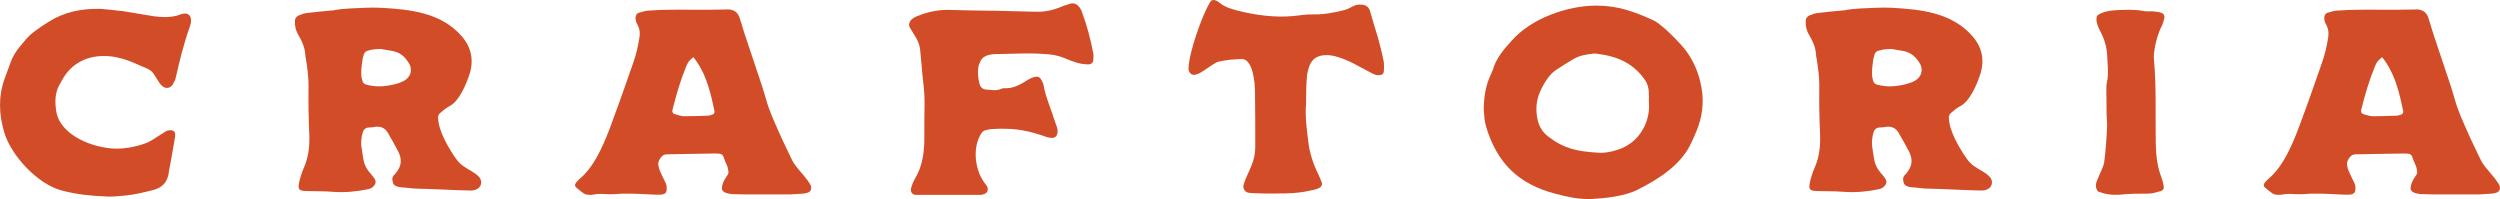
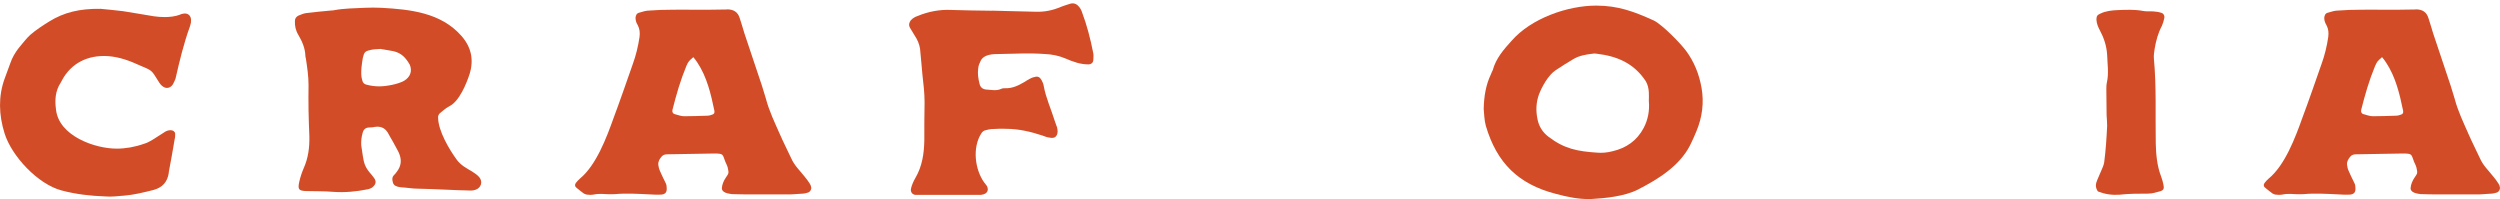
<svg xmlns="http://www.w3.org/2000/svg" viewBox="0 0 574.56 45.75" data-name="Layer 2" id="Layer_2">
  <defs>
    <style>
      .cls-1 {
        fill: #d24d27;
        stroke-width: 0px;
      }
    </style>
  </defs>
  <g data-name="Layer 1" id="Layer_1-2">
    <g>
      <path d="m23.02,2.02c1.29.12,3.32.31,5.28.55,2.4.37,4.73.8,7.06,1.17.8.12,1.66.18,2.46.18,1.17,0,2.4-.12,3.56-.55.12-.06.31-.18.49-.18,1.23-.37,2.15.37,2.03,1.66,0,.43-.12.8-.25,1.23-1.41,3.87-2.4,7.98-3.32,12.04-.18.43-.37.86-.61,1.29-.37.55-.86.8-1.35.8-.86,0-1.6-.86-1.97-1.54-1.66-2.7-1.41-2.4-4.36-3.68-2.27-1.04-4.61-1.9-7.19-2.09-4.73-.31-8.48,1.66-10.56,5.47-.12.25-.25.43-.37.68-1.23,1.9-1.35,3.99-1.04,6.2.68,5.96,8.84,8.91,13.94,8.91,2.03,0,4.18-.37,6.26-1.11.68-.18,1.35-.55,1.97-.92.92-.55,1.78-1.17,2.7-1.72.43-.31.92-.49,1.47-.49s.98.31,1.04.8c0,.43,0,.86-.12,1.29-.43,2.52-.86,5.04-1.35,7.55v.18c-.31,2.09-1.47,3.38-3.56,3.93-2.21.55-4.42,1.11-6.69,1.29-1.47.12-2.95.31-4.42.18-3.32-.12-6.63-.49-9.89-1.35-5.53-1.41-11.61-7.98-13.2-13.2-1.29-4.18-1.47-8.41.06-12.59.43-1.17.86-2.33,1.29-3.5.43-1.29,1.11-2.4,1.9-3.44.92-1.04,1.72-2.21,2.7-3.07,1.35-1.17,2.89-2.15,4.36-3.07,3.38-2.09,7-2.95,11.67-2.89Z" class="cls-1" />
      <path d="m70.91,25.61c0-2.27-.06-4.18,0-6.08,0-2.03-.31-4.05-.61-6.08-.06-.18-.12-.43-.12-.68-.06-1.72-.74-3.25-1.6-4.73-.61-.98-.86-2.09-.8-3.25,0-.55.31-.98.86-1.23.55-.18,1.11-.49,1.72-.55,1.97-.25,3.93-.43,5.9-.61.18,0,.37,0,.55-.06,2.27-.43,4.67-.43,7-.55,1.23-.06,2.52-.06,3.81,0,6.69.37,13.7,1.11,18.42,6.45,2.27,2.58,2.89,5.47,1.9,8.72-.74,2.27-2.4,6.39-4.73,7.49-.8.43-1.47,1.04-2.15,1.6-.25.31-.43.61-.37.98,0,3.01,2.58,7.37,4.3,9.7.92,1.23,2.15,1.9,3.44,2.64.61.37,1.23.8,1.72,1.35.86,1.04.43,2.46-.86,2.89-.31.12-.68.18-1.04.18-3.81-.06-8.48-.37-12.22-.43-1.29,0-2.52-.25-3.81-.31-.25-.06-.49-.06-.74-.12-.86-.25-1.17-.55-1.29-1.47-.06-.43,0-.86.31-1.17.25-.25.49-.49.68-.8.92-1.17,1.17-2.46.68-3.87-.18-.61-.55-1.17-.86-1.78-.43-.86-.92-1.66-1.41-2.52-.61-1.23-1.23-2.15-2.76-2.21-.86,0-.92.18-1.84.18-.86,0-1.41.31-1.66,1.29-.25.92-.37,1.84-.31,2.82.06.25.06.55.12.8l.25,1.66c.25,1.6.49,2.46,1.54,3.75.37.43.74.86,1.04,1.29.49.68.49,1.29-.12,1.9-.31.37-.74.55-1.23.68-2.64.55-5.34.8-8.05.61-2.09-.18-4.11-.12-6.14-.18-1.78-.06-2.03-.37-1.66-2.09.25-1.11.61-2.21,1.04-3.19,1.04-2.33,1.35-4.79,1.29-7.31-.06-2.03-.18-4.05-.18-5.71Zm16.64-14.37c-.98.06-1.9.06-2.89.37-.49.12-.86.37-1.04.86,0,.06-.06.12-.06.25l-.12.37c0,.12-.06.18-.06.25-.12.74-.25,1.54-.31,2.27-.06.98-.12,1.9.18,2.83.12.61.49.92,1.04,1.04.98.25,1.9.37,2.89.37,1.6,0,4.3-.49,5.71-1.29,1.41-.86,1.9-2.21,1.29-3.68-.92-1.6-1.9-2.7-3.81-3.13-.92-.18-1.84-.31-2.83-.49Z" class="cls-1" />
      <path d="m167.08,2.15c1.54,0,2.52.61,2.95,2.09.37,1.11.68,2.21,1.04,3.38l4.05,12.1c.31.98.61,2.03.92,3.01.74,2.82,2.03,5.47,3.19,8.11.8,1.84,1.72,3.62,2.58,5.47.74,1.72,1.97,2.83,3.13,4.3.43.49.8,1.04,1.17,1.6.18.25.25.49.31.8.12.49-.18,1.04-.68,1.23-.31.12-.68.18-1.04.25-.92.06-1.9.12-2.83.18-2.83,0-11.91.06-13.7-.06-.8-.12-2.27-.31-2.27-1.35.06-.92.43-1.72.92-2.46.74-1.04.68-1.04.43-2.27-.12-.49-.37-.92-.55-1.35-.68-1.72-.31-1.9-2.64-1.9-3.5.06-7.06.12-10.56.18-.55,0-1.04.06-1.41.49-.49.55-.86,1.17-.8,1.9.06.49.18,1.04.43,1.54.31.74.68,1.47,1.04,2.21.18.37.43.8.43,1.17.12,1.04.12,2.03-1.66,1.97-.74,0-1.41,0-2.15-.06-2.7-.12-5.4-.31-8.05-.06-.68.06-1.35,0-1.97,0-1.04-.06-2.03-.12-3.07.12-.37.06-.8.06-1.23,0-.31,0-.61-.12-.86-.25-.55-.43-1.17-.86-1.72-1.35-.37-.25-.43-.74-.12-1.11.25-.31.55-.68.92-.98,3.75-3.07,6.14-9.46,7.74-13.94,1.54-4.11,2.95-8.23,4.42-12.41.74-2.03,1.23-4.11,1.54-6.2.12-.98.06-1.84-.43-2.76-.31-.49-.49-1.04-.49-1.66.06-.55.25-1.04.86-1.17.8-.25,1.6-.49,2.4-.49,1.6-.12,3.19-.18,4.85-.18,1.78-.06,3.56,0,5.34,0,2.52,0,5.04,0,7.55-.06Zm-7.74,10.99c-.98.86-1.11.92-1.6,2.03-1.35,3.26-2.33,6.63-3.19,10.07-.12.43.06.86.49.98.74.18,1.41.49,2.15.49,1.78,0,3.56-.06,5.34-.12.43,0,.8-.12,1.17-.25.43-.12.55-.43.49-.86-.8-3.87-1.72-7.8-3.93-11.12-.25-.43-.55-.74-.92-1.23Z" class="cls-1" />
      <path d="m227.94,2.45c3.25.06,6.69.18,10.13.25,1.97.06,3.87-.31,5.71-1.11.74-.31,1.47-.49,2.21-.74.86-.25,1.54.12,2.03.74.31.37.55.86.68,1.29,1.11,2.95,1.9,6.02,2.52,9.15.12.49.12,1.04.06,1.6,0,.74-.37,1.11-1.11,1.17-1.9,0-3.56-.61-5.28-1.35-1.6-.68-3.19-.98-4.85-1.04-3.44-.25-6.82-.06-10.19,0-1.6,0-3.81,0-4.54,1.72-.25.49-.43.98-.49,1.54-.18,1.23,0,2.4.31,3.62.18.74.68,1.23,1.54,1.29,1.17.06,2.33.37,3.5-.18.25-.12.55-.12.86-.12,1.6.06,3.01-.61,4.36-1.41.37-.25.8-.49,1.23-.74.37-.18.74-.37,1.17-.43.74-.25,1.23.06,1.6.74.25.43.43.92.49,1.35.49,2.7,1.66,5.22,2.46,7.8.18.61.43,1.17.61,1.72.06.31.12.61.12.92-.06,1.11-.68,1.66-1.78,1.41-.55-.06-1.17-.25-1.72-.49-2.58-.86-5.47-1.54-8.23-1.54-1.17-.06-2.33,0-3.56.06-.37.06-.8.12-1.23.25-.37.06-.74.31-.98.68-2.15,3.25-1.54,8.41.68,11.42.12.12.18.18.25.31.92.98.68,2.33-1.11,2.46h-14.99c-.74-.06-1.17-.68-1.04-1.41.18-.86.61-1.78,1.04-2.52,1.54-2.64,1.97-5.53,2.03-8.54,0-2.95,0-5.83.06-8.78,0-2.15-.25-4.24-.49-6.33-.06-.68-.12-1.35-.18-2.03-.12-1.29-.25-2.64-.37-3.99-.18-1.11-.61-2.09-1.23-3.01-.37-.61-.74-1.23-1.11-1.84-.31-.61-.18-1.17.25-1.72.43-.43.92-.74,1.47-.92,2.52-1.04,5.1-1.54,7.8-1.41,3.07.12,6.08.12,9.34.18Z" class="cls-1" />
-       <path d="m300.16,23.83c-.25,3.01.18,6.02.55,8.97.25,2.27,1.17,5.1,2.21,7.12.31.61.55,1.29.8,1.9.25.49.06.98-.37,1.29-.8.43-1.66.61-2.52.74-2.27.55-4.73.61-7.06.61-1.9.06-3.81,0-5.65-.06-.43,0-.86-.06-1.29-.12-.68-.12-1.23-.98-1.04-1.72.12-.55.37-1.17.61-1.72.37-.92.86-1.84,1.23-2.83.55-1.29.86-2.7.86-4.18,0-4.24,0-8.48-.06-12.71,0-1.9-.43-7.55-3.01-7.55-1.84.06-3.62.18-5.4.61-.49.12-.98.49-1.41.74-.86.55-1.66,1.17-2.52,1.66-.43.31-.98.49-1.47.61-.8.12-1.41-.49-1.47-1.29,0-3.68,3.13-12.34,4.91-15.35.37-.61.86-.68,1.54-.37.18.12.37.18.49.31,1.41,1.23,3.19,1.66,4.91,2.09,4.05.98,8.11,1.47,12.22,1.11,1.47-.12,2.83-.43,4.3-.37,2.52.06,4.97-.37,7.37-.98.74-.18,1.54-.61,2.21-.98.68-.31,1.35-.37,2.09-.25.92.12,1.47.61,1.72,1.6.18.61.37,1.29.55,1.9l1.17,3.87c.55,1.97,1.04,3.87,1.41,5.83.06.68.06,1.35,0,2.03,0,.55-.43.92-.92.92-.61.06-1.17-.06-1.72-.37-.92-.49-1.84-.98-2.76-1.47-1.97-1.11-5.34-2.76-7.68-2.76s-3.75.98-4.3,3.38c-.18.61-.31,1.23-.31,1.84-.18,1.97-.18,3.99-.18,5.96Z" class="cls-1" />
      <path d="m340.99,25.05c.06-2.89.49-5.53,1.66-7.98.12-.37.31-.68.43-.98.74-2.7,2.52-4.73,4.3-6.69,4.48-5.16,12.84-8.11,19.47-8.11,5.1,0,8.78,1.41,13.27,3.44,2.03,1.04,6.08,5.22,7.37,6.94,1.9,2.58,3.01,5.4,3.56,8.48.61,3.44.18,6.76-1.17,10.01-.43,1.04-.92,2.15-1.47,3.25-2.46,4.79-7.37,7.8-12.04,10.19-3.07,1.54-7.49,1.97-10.81,2.15-2.76.06-5.4-.49-8.11-1.23-8.48-2.21-13.45-7.06-15.97-15.6-.37-1.35-.37-2.7-.49-3.87Zm37.95-1.78c0-.68.06-1.41,0-2.09-.06-.92-.25-1.78-.74-2.58-2.7-4.05-6.51-5.71-11.3-6.26-.31-.06-.61-.06-.86,0-1.54.18-3.07.43-4.42,1.23-1.41.86-2.76,1.66-4.11,2.58-1.66,1.11-3.13,3.75-3.81,5.53-.68,1.84-.74,3.75-.37,5.59.31,1.72,1.17,3.13,2.58,4.18,3.62,2.76,6.63,3.32,10.99,3.62,1.23.12,2.52,0,3.69-.31,3.19-.74,5.65-2.46,7.19-5.4.98-1.9,1.35-3.93,1.17-6.08Z" class="cls-1" />
-       <path d="m418.12,25.61c0-2.27-.06-4.18,0-6.08,0-2.03-.31-4.05-.61-6.08-.06-.18-.12-.43-.12-.68-.06-1.72-.74-3.25-1.6-4.73-.61-.98-.86-2.09-.8-3.25,0-.55.31-.98.86-1.23.55-.18,1.11-.49,1.72-.55,1.97-.25,3.93-.43,5.9-.61.18,0,.37,0,.55-.06,2.27-.43,4.67-.43,7-.55,1.23-.06,2.52-.06,3.81,0,6.69.37,13.7,1.11,18.42,6.45,2.27,2.58,2.89,5.47,1.9,8.72-.74,2.27-2.4,6.39-4.73,7.49-.8.43-1.47,1.04-2.15,1.6-.25.31-.43.61-.37.98,0,3.01,2.58,7.37,4.3,9.7.92,1.23,2.15,1.9,3.44,2.64.61.37,1.23.8,1.72,1.35.86,1.04.43,2.46-.86,2.89-.31.12-.68.18-1.04.18-3.81-.06-8.48-.37-12.22-.43-1.29,0-2.52-.25-3.81-.31-.25-.06-.49-.06-.74-.12-.86-.25-1.17-.55-1.29-1.47-.06-.43,0-.86.31-1.17.25-.25.49-.49.68-.8.92-1.17,1.17-2.46.68-3.87-.18-.61-.55-1.17-.86-1.78-.43-.86-.92-1.66-1.41-2.52-.61-1.23-1.23-2.15-2.76-2.21-.86,0-.92.18-1.84.18-.86,0-1.41.31-1.66,1.29-.25.92-.37,1.84-.31,2.82.06.25.06.55.12.8l.25,1.66c.25,1.6.49,2.46,1.54,3.75.37.43.74.86,1.04,1.29.49.68.49,1.29-.12,1.9-.31.37-.74.55-1.23.68-2.64.55-5.34.8-8.05.61-2.09-.18-4.11-.12-6.14-.18-1.78-.06-2.03-.37-1.66-2.09.25-1.11.61-2.21,1.04-3.19,1.04-2.33,1.35-4.79,1.29-7.31-.06-2.03-.18-4.05-.18-5.71Zm16.64-14.37c-.98.06-1.9.06-2.89.37-.49.12-.86.37-1.04.86,0,.06-.06.12-.06.25l-.12.37c0,.12-.06.18-.06.25-.12.74-.25,1.54-.31,2.27-.06.98-.12,1.9.18,2.83.12.61.49.92,1.04,1.04.98.25,1.9.37,2.89.37,1.6,0,4.3-.49,5.71-1.29,1.41-.86,1.9-2.21,1.29-3.68-.92-1.6-1.9-2.7-3.81-3.13-.92-.18-1.84-.31-2.83-.49Z" class="cls-1" />
      <path d="m482.17,44.03c-.68-.98-.55-1.78-.18-2.64.43-.98.86-1.97,1.29-3.01.12-.31.25-.68.31-1.04.37-2.82.55-5.59.68-8.41,0-.8-.06-1.6-.12-2.4,0-1.97-.06-3.93-.06-5.9,0-.55,0-1.11.12-1.66.49-2.15.12-4.3.06-6.39-.12-2.03-.74-3.87-1.66-5.59-.43-.8-.74-1.54-.8-2.46,0-.8.18-1.11.92-1.41,1.23-.61,2.64-.74,3.99-.8,1.9-.06,3.81-.18,5.71.18.8.18,1.66.06,2.46.12.61.06,1.23.12,1.78.31.55.12.86.68.74,1.23-.12.61-.31,1.23-.55,1.78-.86,1.6-1.35,3.38-1.66,5.22-.12.74-.25,1.6-.18,2.33.61,6.51.31,13.02.43,19.53.06,2.58.31,5.16,1.23,7.55.25.68.43,1.29.55,1.97.18.8,0,1.17-.74,1.41-.92.25-1.84.55-2.82.55-2.15,0-4.42,0-6.57.25-1.72.12-3.32-.12-4.91-.74Z" class="cls-1" />
      <path d="m555.19,2.15c1.54,0,2.52.61,2.95,2.09.37,1.11.68,2.21,1.04,3.38l4.05,12.1c.31.98.61,2.03.92,3.01.74,2.82,2.03,5.47,3.19,8.11.8,1.84,1.72,3.62,2.58,5.47.74,1.72,1.97,2.83,3.13,4.3.43.49.8,1.04,1.17,1.6.18.25.25.49.31.8.12.49-.18,1.04-.68,1.23-.31.12-.68.18-1.04.25-.92.06-1.9.12-2.83.18-2.83,0-11.91.06-13.7-.06-.8-.12-2.27-.31-2.27-1.35.06-.92.43-1.72.92-2.46.74-1.04.68-1.04.43-2.27-.12-.49-.37-.92-.55-1.35-.68-1.72-.31-1.9-2.64-1.9-3.5.06-7.06.12-10.56.18-.55,0-1.04.06-1.41.49-.49.55-.86,1.17-.8,1.9.06.49.18,1.04.43,1.54.31.74.68,1.47,1.04,2.21.18.37.43.8.43,1.17.12,1.04.12,2.03-1.66,1.97-.74,0-1.41,0-2.15-.06-2.7-.12-5.4-.31-8.05-.06-.68.06-1.35,0-1.97,0-1.04-.06-2.03-.12-3.07.12-.37.06-.8.06-1.23,0-.31,0-.61-.12-.86-.25-.55-.43-1.17-.86-1.72-1.35-.37-.25-.43-.74-.12-1.11.25-.31.55-.68.92-.98,3.75-3.07,6.14-9.46,7.74-13.94,1.54-4.11,2.95-8.23,4.42-12.41.74-2.03,1.23-4.11,1.54-6.2.12-.98.06-1.84-.43-2.76-.31-.49-.49-1.04-.49-1.66.06-.55.25-1.04.86-1.17.8-.25,1.6-.49,2.4-.49,1.6-.12,3.19-.18,4.85-.18,1.78-.06,3.56,0,5.34,0,2.52,0,5.04,0,7.55-.06Zm-7.74,10.99c-.98.86-1.11.92-1.6,2.03-1.35,3.26-2.33,6.63-3.19,10.07-.12.43.06.86.49.98.74.18,1.41.49,2.15.49,1.78,0,3.56-.06,5.34-.12.43,0,.8-.12,1.17-.25.43-.12.55-.43.49-.86-.8-3.87-1.72-7.8-3.93-11.12-.25-.43-.55-.74-.92-1.23Z" class="cls-1" />
    </g>
  </g>
</svg>